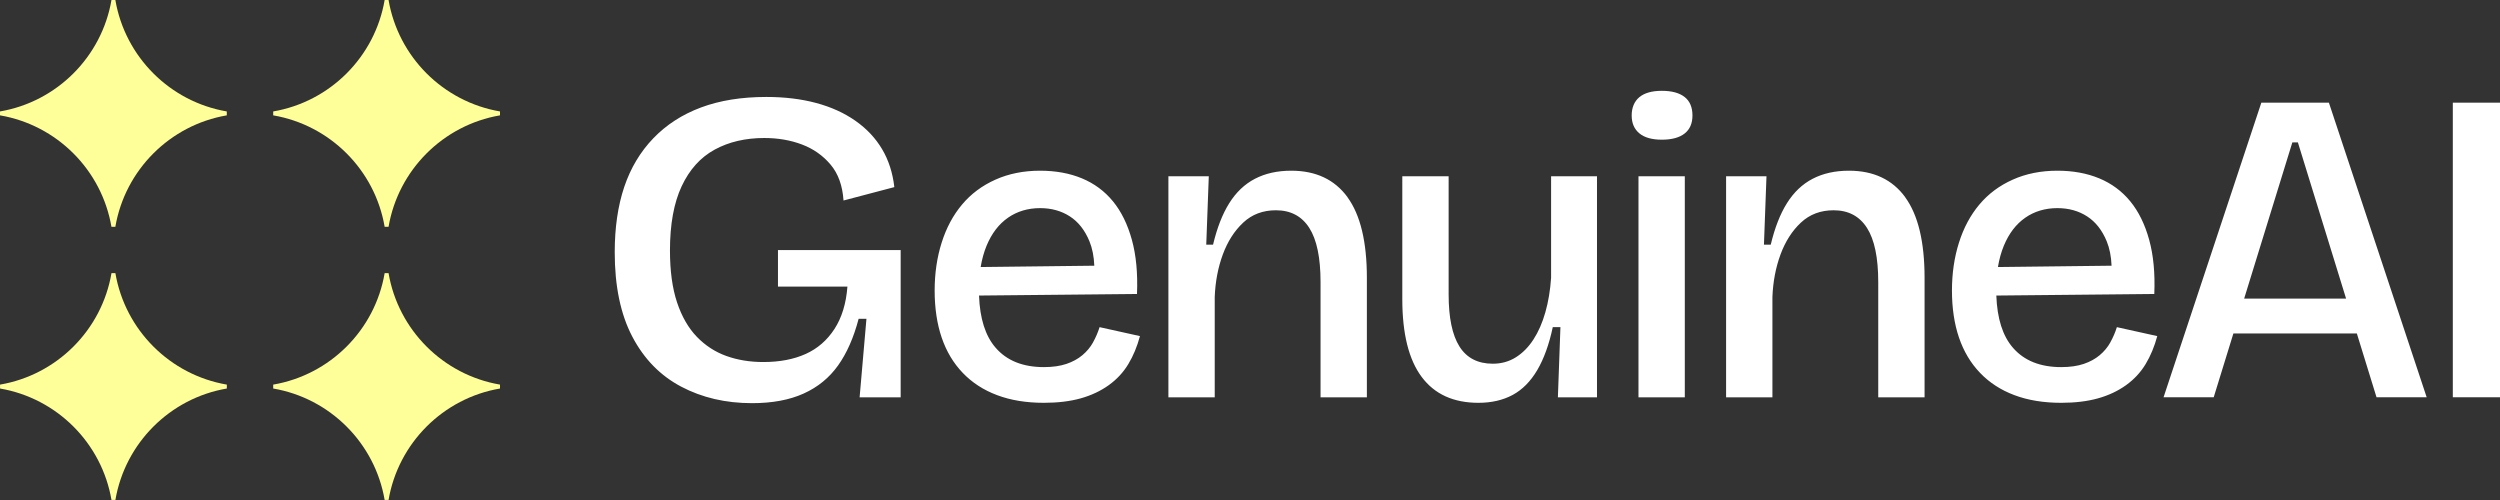
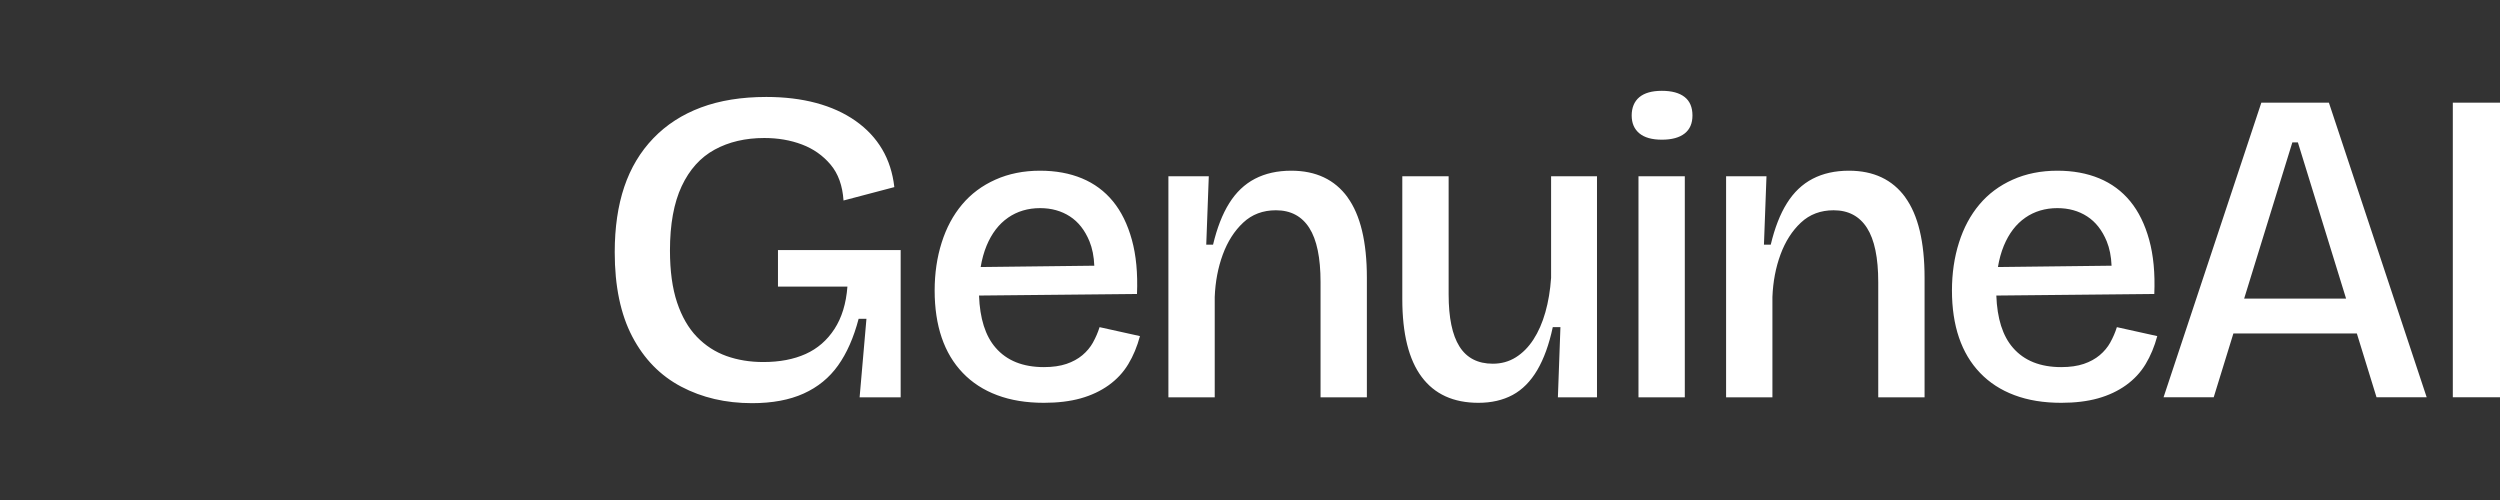
<svg xmlns="http://www.w3.org/2000/svg" id="Layer_2" viewBox="0 0 640 128">
  <rect x="0" y="0" width="640" height="128" fill="#333333" stroke="none" />
  <defs>
    <style>.cls-1{fill:#ff9;}.cls-2{fill:#fff;}</style>
  </defs>
  <g id="Artwork">
-     <path class="cls-1" d="M128,28.53v1c-14.56,2.49-26.04,13.97-28.53,28.53h-1c-2.49-14.56-13.97-26.04-28.53-28.53v-1c14.56-2.49,26.04-13.97,28.53-28.53h1c2.49,14.56,13.97,26.04,28.53,28.53ZM99.47,69.93h-1c-2.49,14.56-13.97,26.04-28.53,28.53v1c14.56,2.49,26.04,13.97,28.53,28.53h1c2.49-14.56,13.97-26.04,28.53-28.53v-1c-14.56-2.49-26.04-13.97-28.53-28.53ZM29.54,69.93h-1c-2.49,14.56-13.97,26.04-28.53,28.53v1c14.56,2.49,26.04,13.97,28.53,28.53h1c2.49-14.56,13.97-26.04,28.53-28.53v-1c-14.56-2.49-26.04-13.97-28.53-28.53ZM29.54,0h-1C26.04,14.56,14.56,26.04,0,28.53v1c14.56,2.49,26.04,13.97,28.53,28.53h1c2.49-14.56,13.97-26.04,28.53-28.53v-1c-14.56-2.49-26.04-13.97-28.53-28.53Z" />
    <path class="cls-2" d="M199.17,73.37h17.77c-.33,4.34-1.44,7.96-3.32,10.85-1.88,2.9-4.34,5.03-7.38,6.4-3.05,1.37-6.65,2.06-10.82,2.06-3.42,0-6.57-.51-9.45-1.54-2.88-1.03-5.4-2.67-7.57-4.91-2.17-2.25-3.86-5.18-5.07-8.8-1.21-3.62-1.82-8.06-1.82-13.31,0-6.7,1-12.19,3-16.45,2-4.27,4.82-7.39,8.45-9.37,3.63-1.98,7.86-2.97,12.7-2.97,3.5,0,6.71.55,9.64,1.66,2.92,1.1,5.36,2.82,7.32,5.14,1.96,2.32,3.07,5.39,3.32,9.2l13.01-3.43c-.42-3.66-1.46-6.89-3.13-9.71-1.67-2.82-3.94-5.24-6.82-7.26-2.88-2.02-6.24-3.54-10.07-4.57-3.84-1.03-8.09-1.54-12.76-1.54-6.34,0-11.91.9-16.71,2.69-4.8,1.79-8.87,4.42-12.2,7.88-3.34,3.47-5.82,7.62-7.45,12.45-1.63,4.84-2.44,10.42-2.44,16.74,0,8.68,1.5,15.88,4.5,21.6s7.17,9.98,12.51,12.8c5.34,2.82,11.39,4.23,18.15,4.23,5.17,0,9.57-.82,13.2-2.46s6.57-4.04,8.82-7.2c2.25-3.16,4-7.14,5.26-11.94h2l-1.75,20.11h10.51v-37.71h-31.41v9.37ZM279.81,87.67c-.69,1.23-1.6,2.32-2.72,3.26-1.12.94-2.49,1.69-4.08,2.23-1.6.54-3.52.82-5.77.82-5.37,0-9.49-1.65-12.35-4.95-2.65-3.04-4.05-7.51-4.26-13.37l40.44-.4c.22-5.29-.22-9.92-1.31-13.87-1.09-3.95-2.7-7.24-4.84-9.85-2.14-2.61-4.79-4.57-7.94-5.88-3.16-1.31-6.73-1.96-10.72-1.96-4.21,0-8.02.76-11.43,2.29-3.41,1.52-6.26,3.65-8.54,6.37-2.29,2.72-4.03,5.97-5.22,9.74-1.2,3.77-1.8,7.87-1.8,12.3s.6,8.51,1.8,12.02c1.2,3.52,2.99,6.53,5.39,9.03,2.39,2.5,5.33,4.41,8.81,5.71,3.48,1.31,7.47,1.96,11.97,1.96,3.55,0,6.69-.38,9.41-1.14,2.72-.76,5.11-1.89,7.18-3.37,2.07-1.49,3.74-3.28,5.01-5.39,1.27-2.1,2.27-4.5,2.99-7.18l-10.34-2.29c-.43,1.38-1,2.68-1.69,3.92ZM258.05,55.73c2.36-1.63,5.1-2.45,8.22-2.45,2.9,0,5.44.71,7.62,2.12,2.18,1.41,3.84,3.54,5.01,6.37.73,1.79,1.15,3.88,1.24,6.25l-29.09.34c.33-1.98.83-3.8,1.51-5.45,1.31-3.16,3.14-5.55,5.5-7.18ZM540.24,87.67c-.69,1.23-1.6,2.32-2.72,3.26-1.12.94-2.49,1.69-4.08,2.23-1.6.54-3.52.82-5.77.82-5.37,0-9.49-1.65-12.35-4.95-2.65-3.04-4.05-7.51-4.26-13.37l40.44-.4c.22-5.29-.22-9.92-1.31-13.87-1.09-3.95-2.7-7.24-4.84-9.85-2.14-2.61-4.79-4.57-7.94-5.88-3.16-1.31-6.73-1.96-10.72-1.96-4.21,0-8.02.76-11.43,2.29-3.41,1.52-6.26,3.65-8.54,6.37-2.29,2.72-4.03,5.97-5.22,9.74-1.2,3.77-1.8,7.87-1.8,12.3s.6,8.51,1.8,12.02c1.2,3.52,2.99,6.53,5.39,9.03,2.39,2.5,5.33,4.41,8.81,5.71,3.48,1.31,7.47,1.96,11.97,1.96,3.55,0,6.69-.38,9.41-1.14,2.72-.76,5.11-1.89,7.18-3.37,2.07-1.49,3.74-3.28,5.01-5.39,1.27-2.1,2.27-4.5,2.99-7.18l-10.34-2.29c-.43,1.38-1,2.68-1.69,3.92ZM518.47,55.73c2.36-1.63,5.1-2.45,8.22-2.45,2.9,0,5.44.71,7.62,2.12,2.18,1.41,3.84,3.54,5.01,6.37.73,1.79,1.15,3.88,1.24,6.25l-29.09.34c.33-1.98.83-3.8,1.51-5.45,1.31-3.16,3.14-5.55,5.5-7.18ZM640,26.29v75.41h-12.08V26.29h12.08ZM487.74,50.51c3.3,4.54,4.95,11.41,4.95,20.62v30.58h-11.86v-29.49c0-6.24-.96-10.86-2.88-13.87-1.92-3.01-4.77-4.52-8.54-4.52-3.34,0-6.13,1.05-8.38,3.16-2.25,2.1-3.99,4.83-5.22,8.16-1.23,3.34-1.92,6.96-2.07,10.88v25.68h-11.86v-56.59h10.34l-.65,17.52h1.74c1.02-4.28,2.39-7.82,4.14-10.61,1.74-2.79,3.93-4.88,6.58-6.26,2.65-1.38,5.75-2.07,9.3-2.07,6.31,0,11.12,2.27,14.42,6.8ZM344.97,50.51c3.3,4.54,4.95,11.41,4.95,20.62v30.58h-11.86v-29.49c0-6.24-.96-10.86-2.88-13.87-1.92-3.01-4.77-4.52-8.54-4.52-3.34,0-6.13,1.05-8.38,3.16-2.25,2.1-3.99,4.83-5.22,8.16-1.23,3.34-1.92,6.96-2.07,10.88v25.68h-11.86v-56.59h10.34l-.65,17.52h1.74c1.02-4.28,2.39-7.82,4.14-10.61,1.74-2.79,3.93-4.88,6.58-6.26,2.65-1.38,5.75-2.07,9.3-2.07,6.31,0,11.12,2.27,14.42,6.8ZM578.9,26.29l-25.03,75.41h12.84l5.04-16.34h31.6l5.04,16.34h12.84l-25.03-75.41h-17.3ZM574.5,76.45l12.34-39.99h1.42l12.34,39.99h-26.09ZM397.08,45.12h11.75v56.59h-10.01l.65-17.96h-1.96c-.94,4.43-2.27,8.09-3.97,10.99-1.71,2.9-3.81,5.02-6.31,6.37-2.5,1.34-5.42,2.01-8.76,2.01-6.38,0-11.23-2.21-14.53-6.64-3.3-4.42-4.95-11.06-4.95-19.91v-31.45h11.86v30.25c0,5.95.92,10.39,2.77,13.33,1.85,2.94,4.7,4.41,8.54,4.41,2.18,0,4.13-.54,5.88-1.63,1.74-1.09,3.25-2.61,4.52-4.57,1.27-1.96,2.29-4.28,3.05-6.96.76-2.68,1.25-5.62,1.47-8.81v-26.01ZM433.27,29.56c0,2.03-.67,3.57-2.01,4.62-1.34,1.05-3.28,1.58-5.82,1.58s-4.46-.54-5.77-1.63c-1.31-1.09-1.96-2.61-1.96-4.57s.65-3.59,1.96-4.68c1.31-1.09,3.23-1.63,5.77-1.63s4.48.53,5.82,1.58c1.34,1.05,2.01,2.63,2.01,4.73ZM419.45,45.12h11.86v56.59h-11.86v-56.59Z" />
  </g>
</svg>